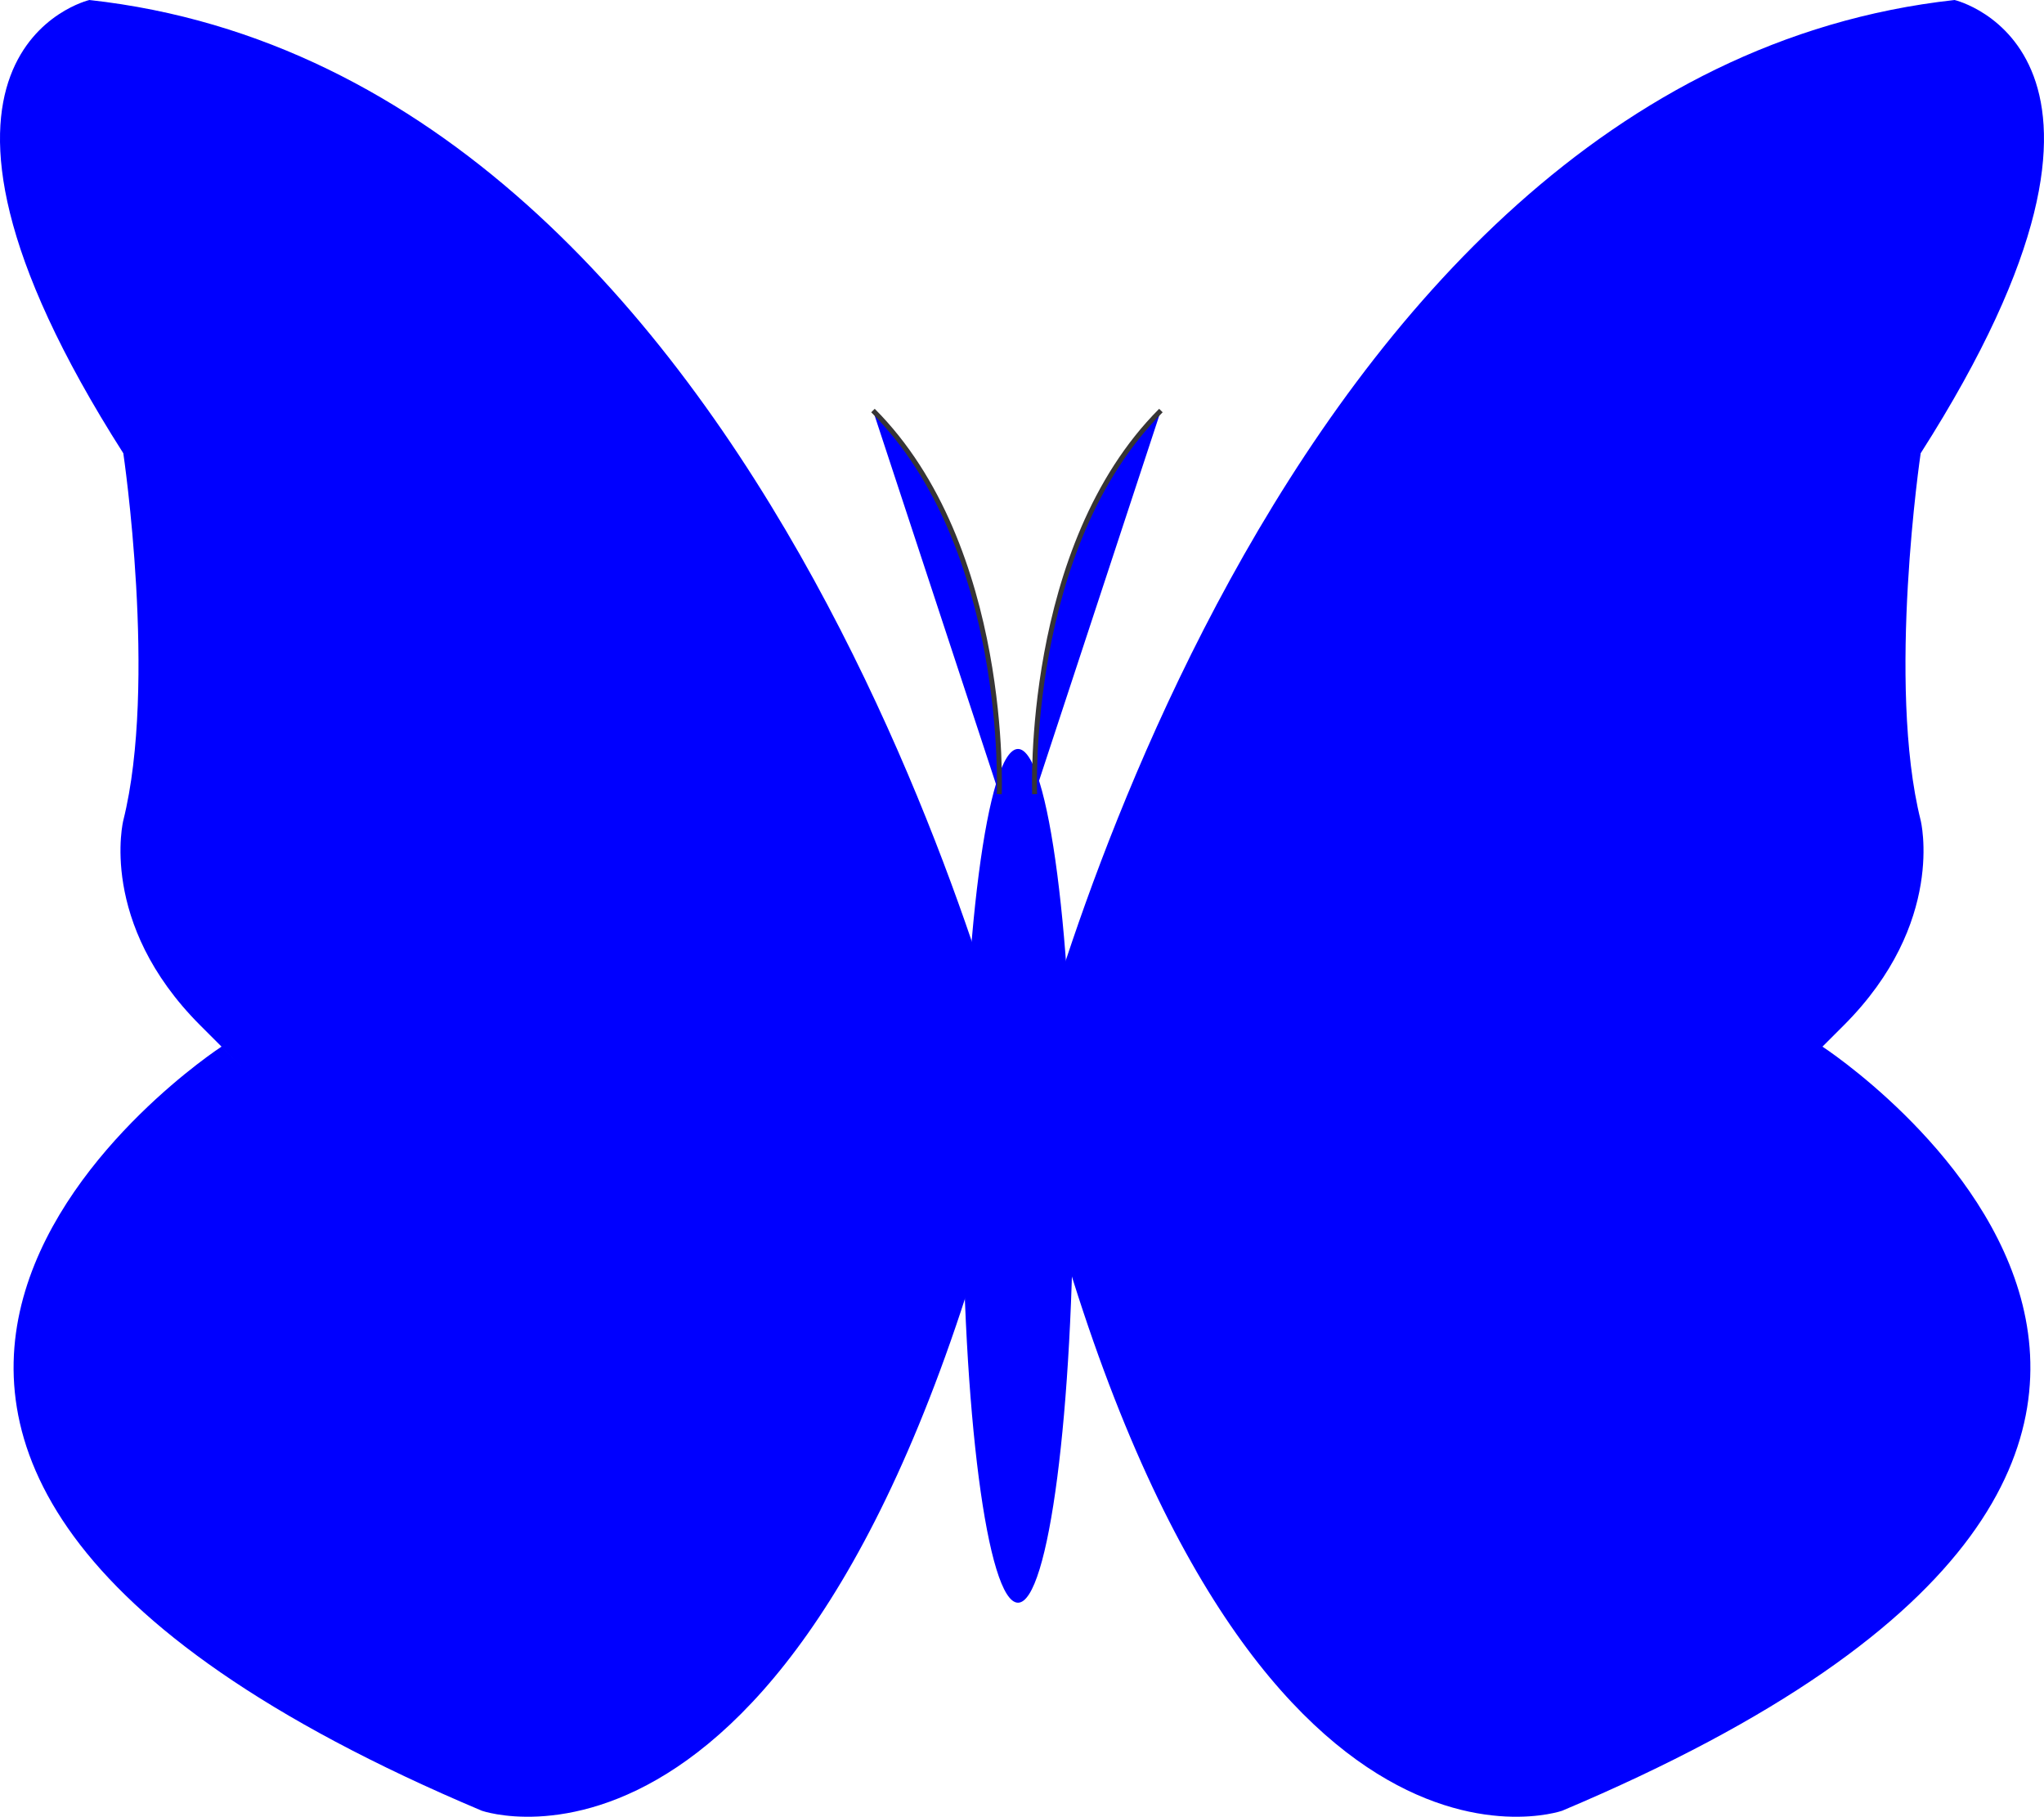
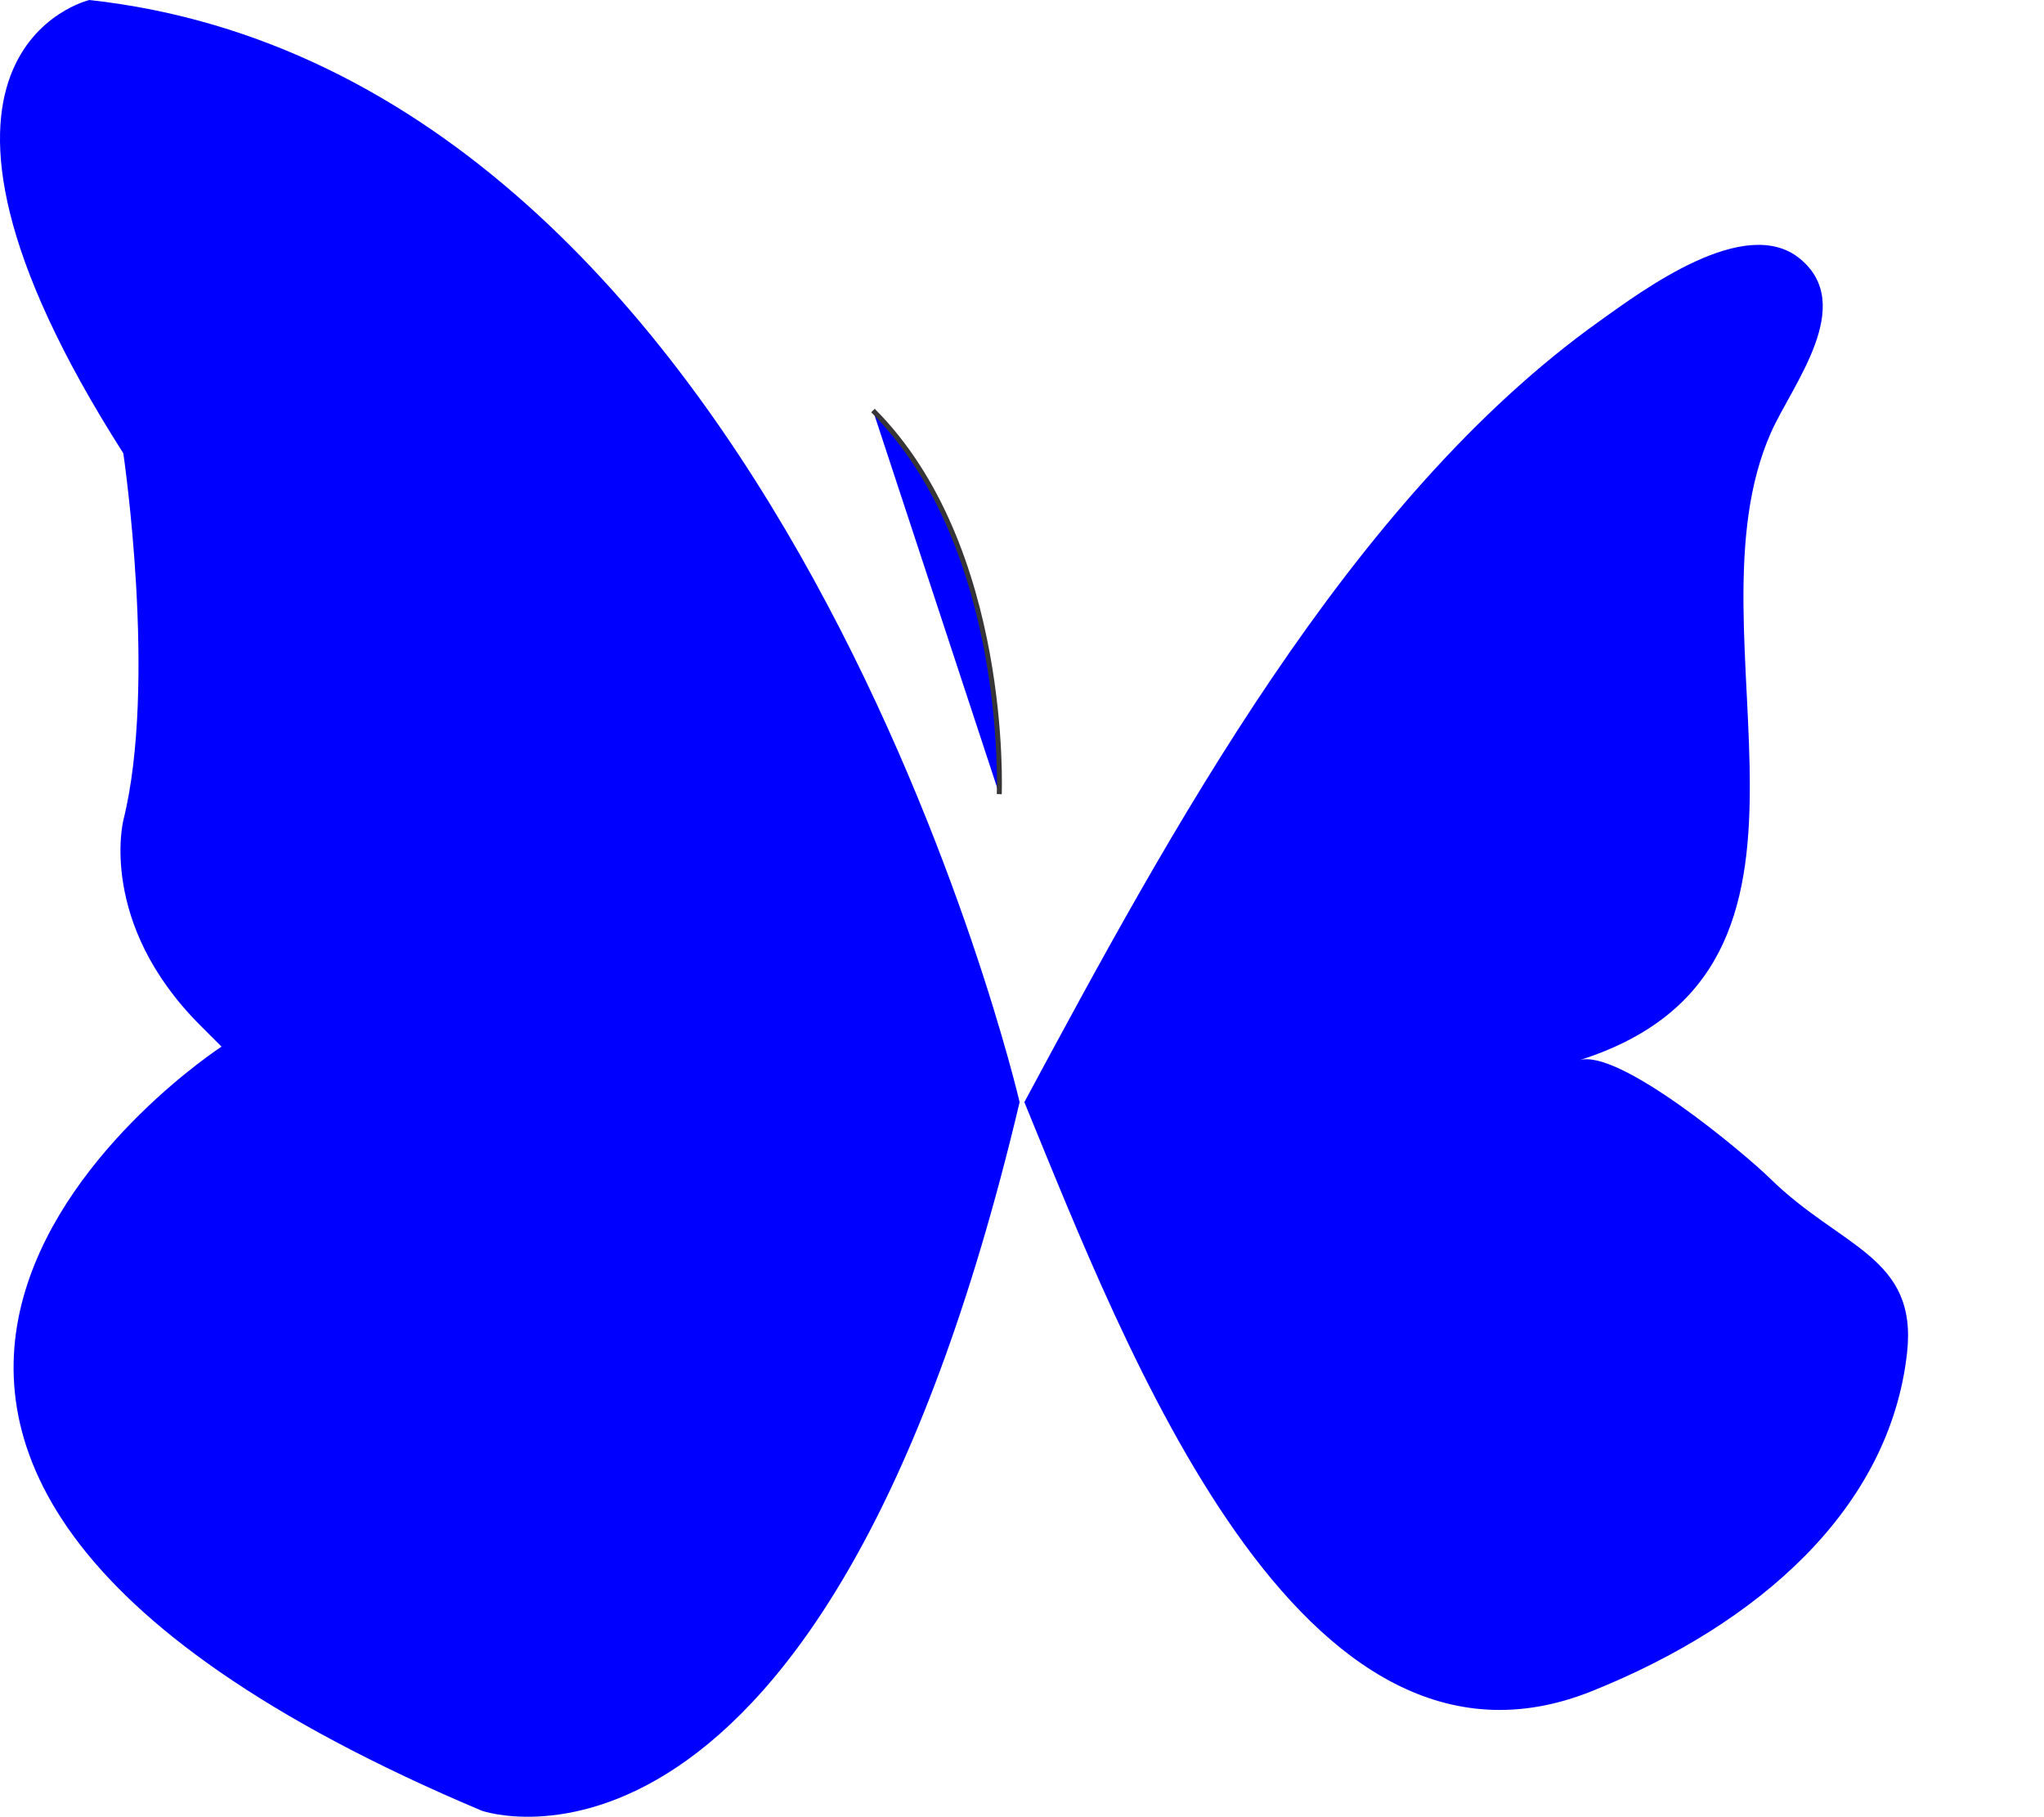
<svg xmlns="http://www.w3.org/2000/svg" width="129.388" height="114.984">
  <title>Bright butterfly</title>
  <g>
    <title>Layer 1</title>
    <g id="layer1">
      <g id="g4639" transform="matrix(1.25 0 0 -1.25 408.72 501.769)">
-         <path d="m-275.102,345.61c0,0 12.085,51.949 47.109,55.805c0,0 11.249,-2.631 -1.718,-22.95c0,0 -1.732,-11.671 0,-18.588c0,0 1.297,-5.186 -3.89,-10.373c-5.188,-5.188 -1.084,-1.083 -1.084,-1.083c0,0 30.909,-20.101 -13.184,-38.69c0,0 -17.289,-6.051 -27.233,35.879" id="path4641" fill-rule="nonzero" fill="#0000ff" />
-       </g>
+         </g>
      <g id="g4643" transform="matrix(1.25 0 0 -1.25 408.72 501.769)">
        <path d="m-275.102,345.61c7.313,13.587 16.396,30.469 29.145,39.559c2.168,1.546 7.331,5.408 10.112,3.164c2.91,-2.354 -0.365,-6.387 -1.445,-8.815c-4.606,-10.352 4.98,-27.133 -9.71,-31.786c1.983,0.629 8.35,-4.698 9.674,-5.998c3.584,-3.515 7.474,-3.938 6.924,-8.833c-0.887,-7.884 -7.512,-13.716 -15.939,-17.105c-14.842,-5.976 -23.653,17.394 -28.761,29.814" id="path4645" fill-rule="nonzero" fill="#0000ff" />
      </g>
      <g id="g4647" transform="matrix(1.25 0 0 -1.25 408.421 501.769)">
        <path d="m-275.102,345.61c0,0 -12.084,51.949 -47.108,55.805c0,0 -11.249,-2.631 1.718,-22.95c0,0 1.731,-11.671 0,-18.588c0,0 -1.295,-5.186 3.891,-10.373c5.187,-5.188 1.082,-1.083 1.082,-1.083c0,0 -30.908,-20.101 13.185,-38.69c0,0 17.289,-6.051 27.232,35.879" id="path4649" fill-rule="nonzero" fill="#0000ff" />
      </g>
      <g id="g4651" transform="matrix(1.25 0 0 -1.25 408.421 501.769)">
-         <path d="m-275.102,345.61c-7.313,13.587 -16.396,30.469 -29.144,39.559c-2.168,1.546 -7.332,5.408 -10.112,3.164c-2.909,-2.354 0.366,-6.387 1.445,-8.815c4.605,-10.352 -4.98,-27.133 9.709,-31.786c-1.982,0.629 -8.346,-4.698 -9.674,-5.998c-3.583,-3.515 -7.473,-3.938 -6.922,-8.833c0.885,-7.884 7.51,-13.716 15.938,-17.105c14.842,-5.976 23.653,17.394 28.76,29.814" id="path4653" fill-rule="nonzero" fill="#0000ff" />
-       </g>
+         </g>
      <g id="g4655" transform="matrix(1.25 0 0 -1.25 411.83 506.432)">
-         <path d="m-275.102,345.61c0,-11.938 -1.256,-21.614 -2.809,-21.614c-1.553,0 -2.81,9.676 -2.81,21.614c0,11.936 1.257,21.613 2.81,21.613c1.553,0 2.809,-9.677 2.809,-21.613" id="path4657" fill-rule="nonzero" fill="#0000ff" />
-       </g>
+         </g>
      <g id="g4659" transform="matrix(1.25 0 0 -1.25 409.372 482.274)">
-         <path d="m-275.102,345.61c0,0 -0.521,12.504 6.394,19.422" id="path4661" stroke-miterlimit="4" stroke-width="0.25" stroke="#373535" fill="#0000ff" />
-       </g>
+         </g>
      <g id="g4663" transform="matrix(1.25 0 0 -1.25 407.132 482.274)">
        <path d="m-275.102,345.61c0,0 0.521,12.504 -6.395,19.422" id="path4665" stroke-miterlimit="4" stroke-width="0.25" stroke="#373535" fill="#0000ff" />
      </g>
    </g>
  </g>
</svg>